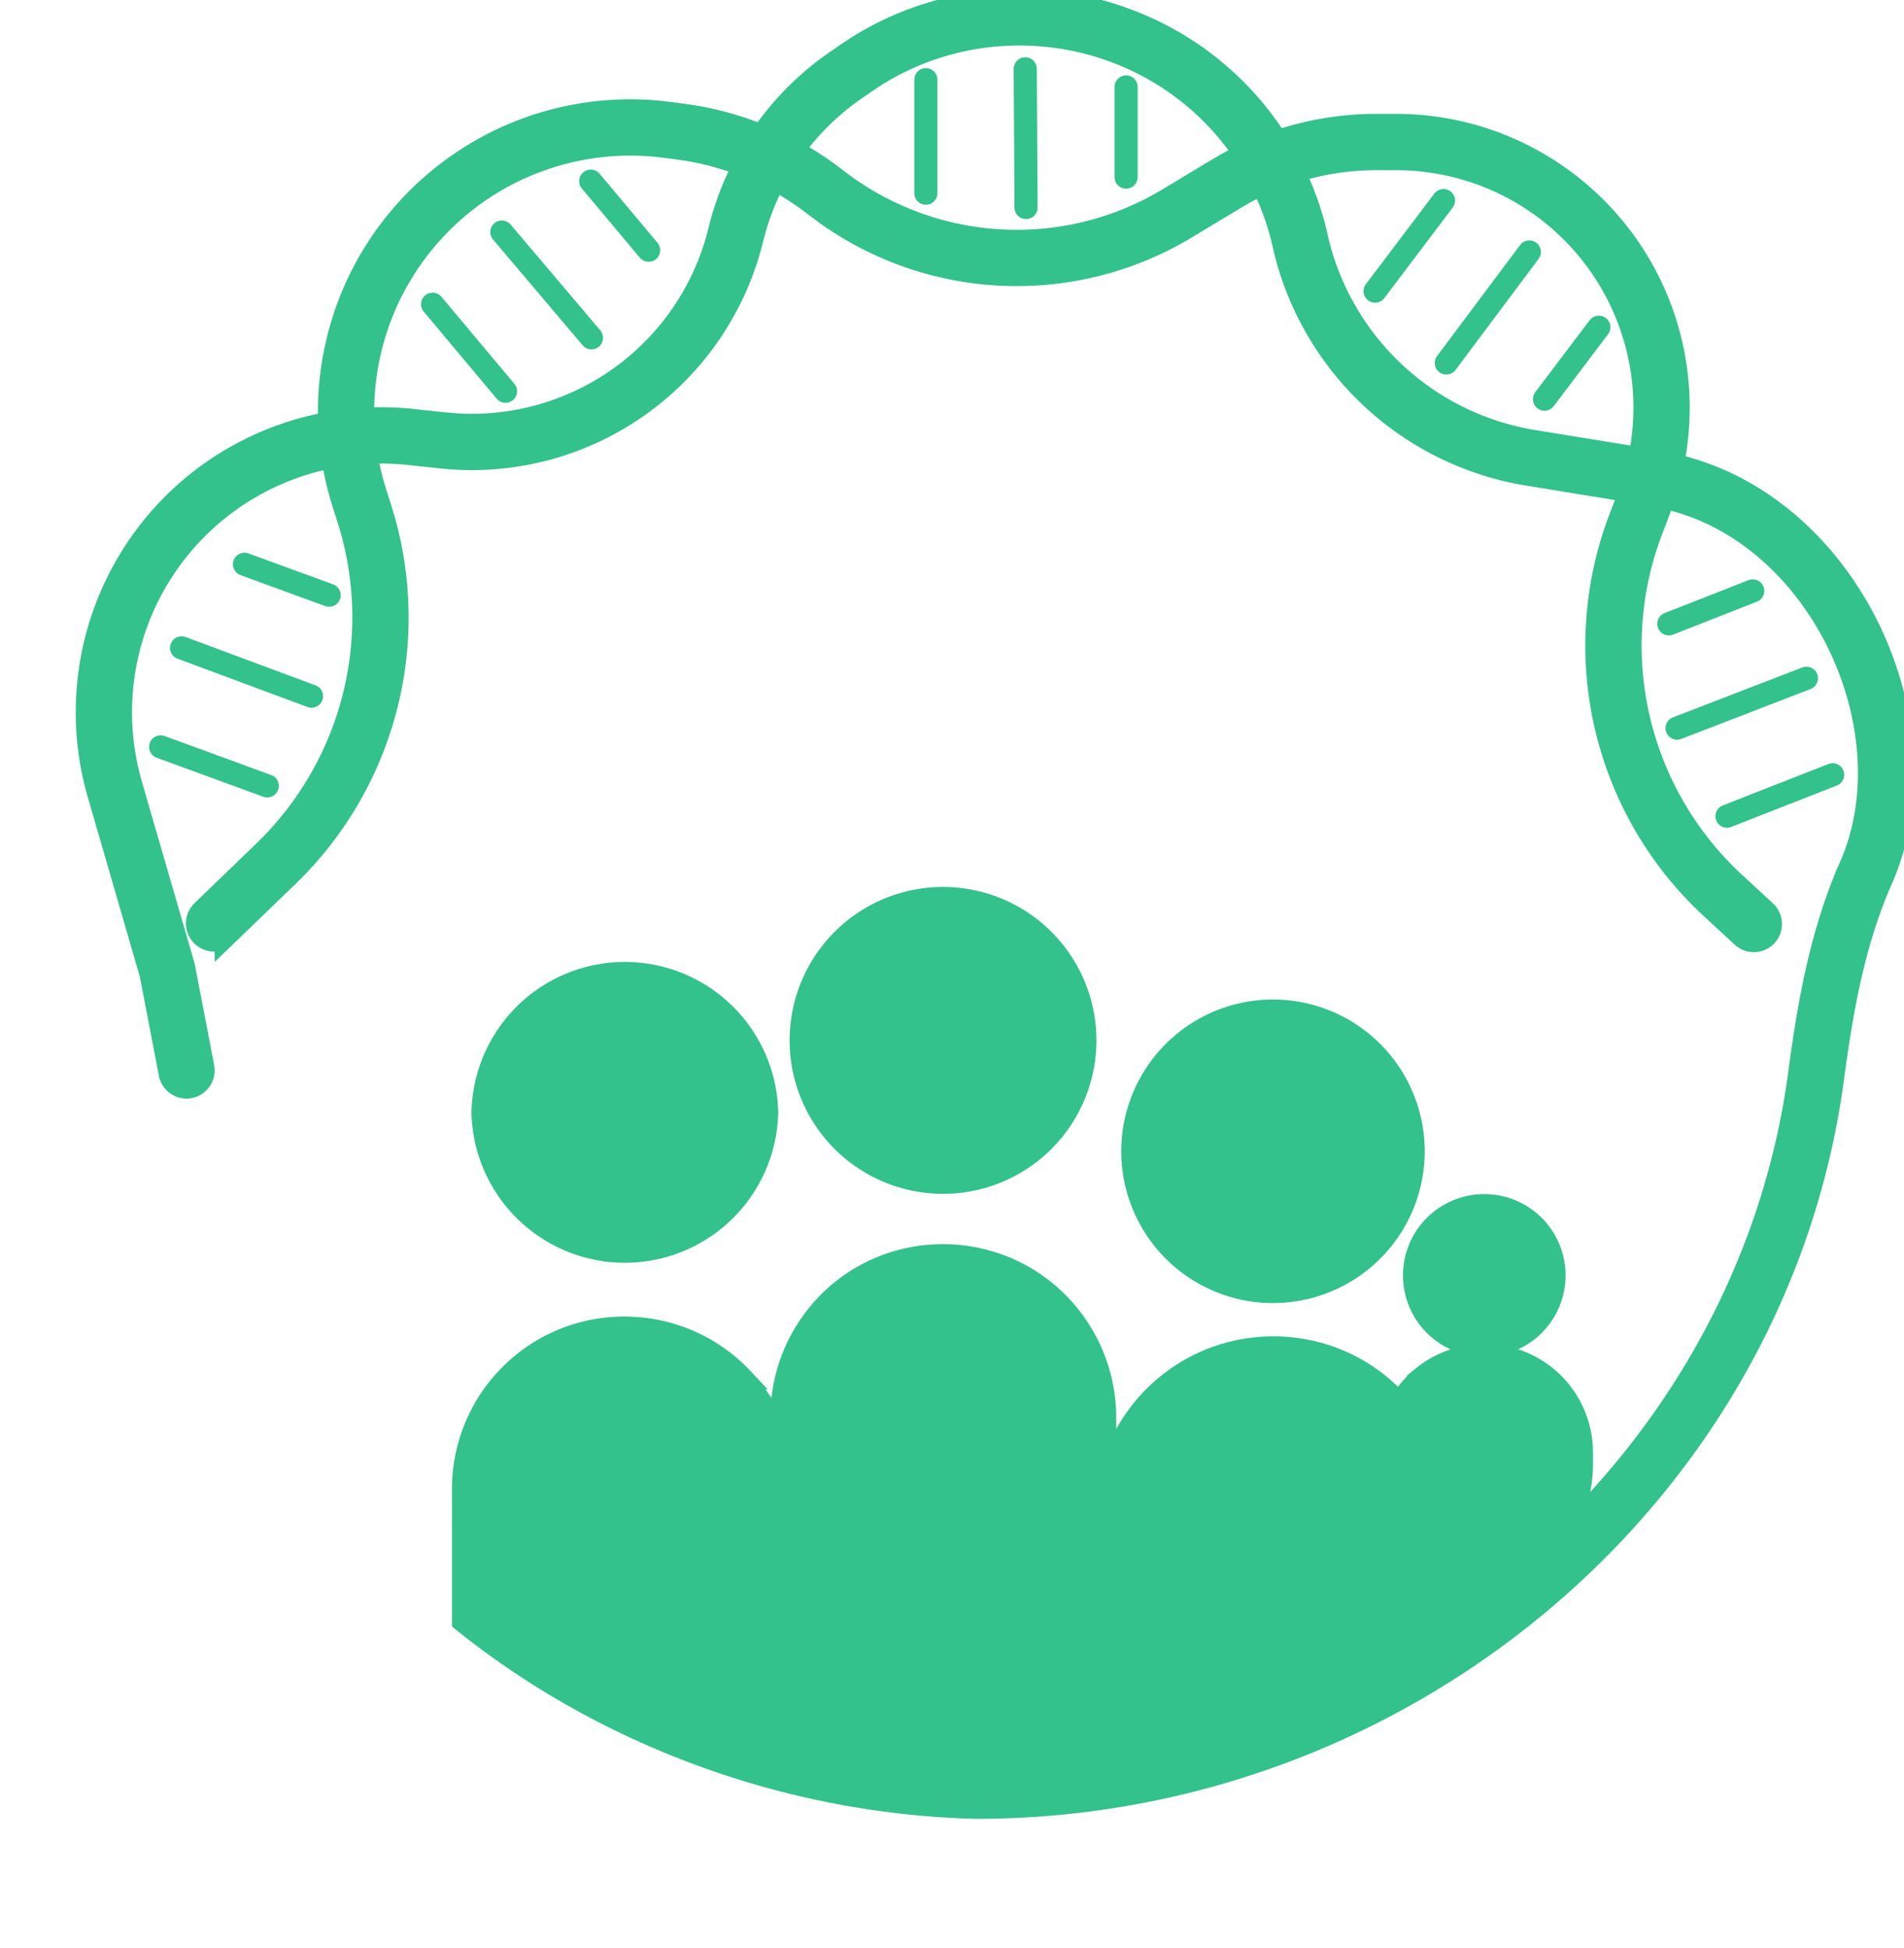
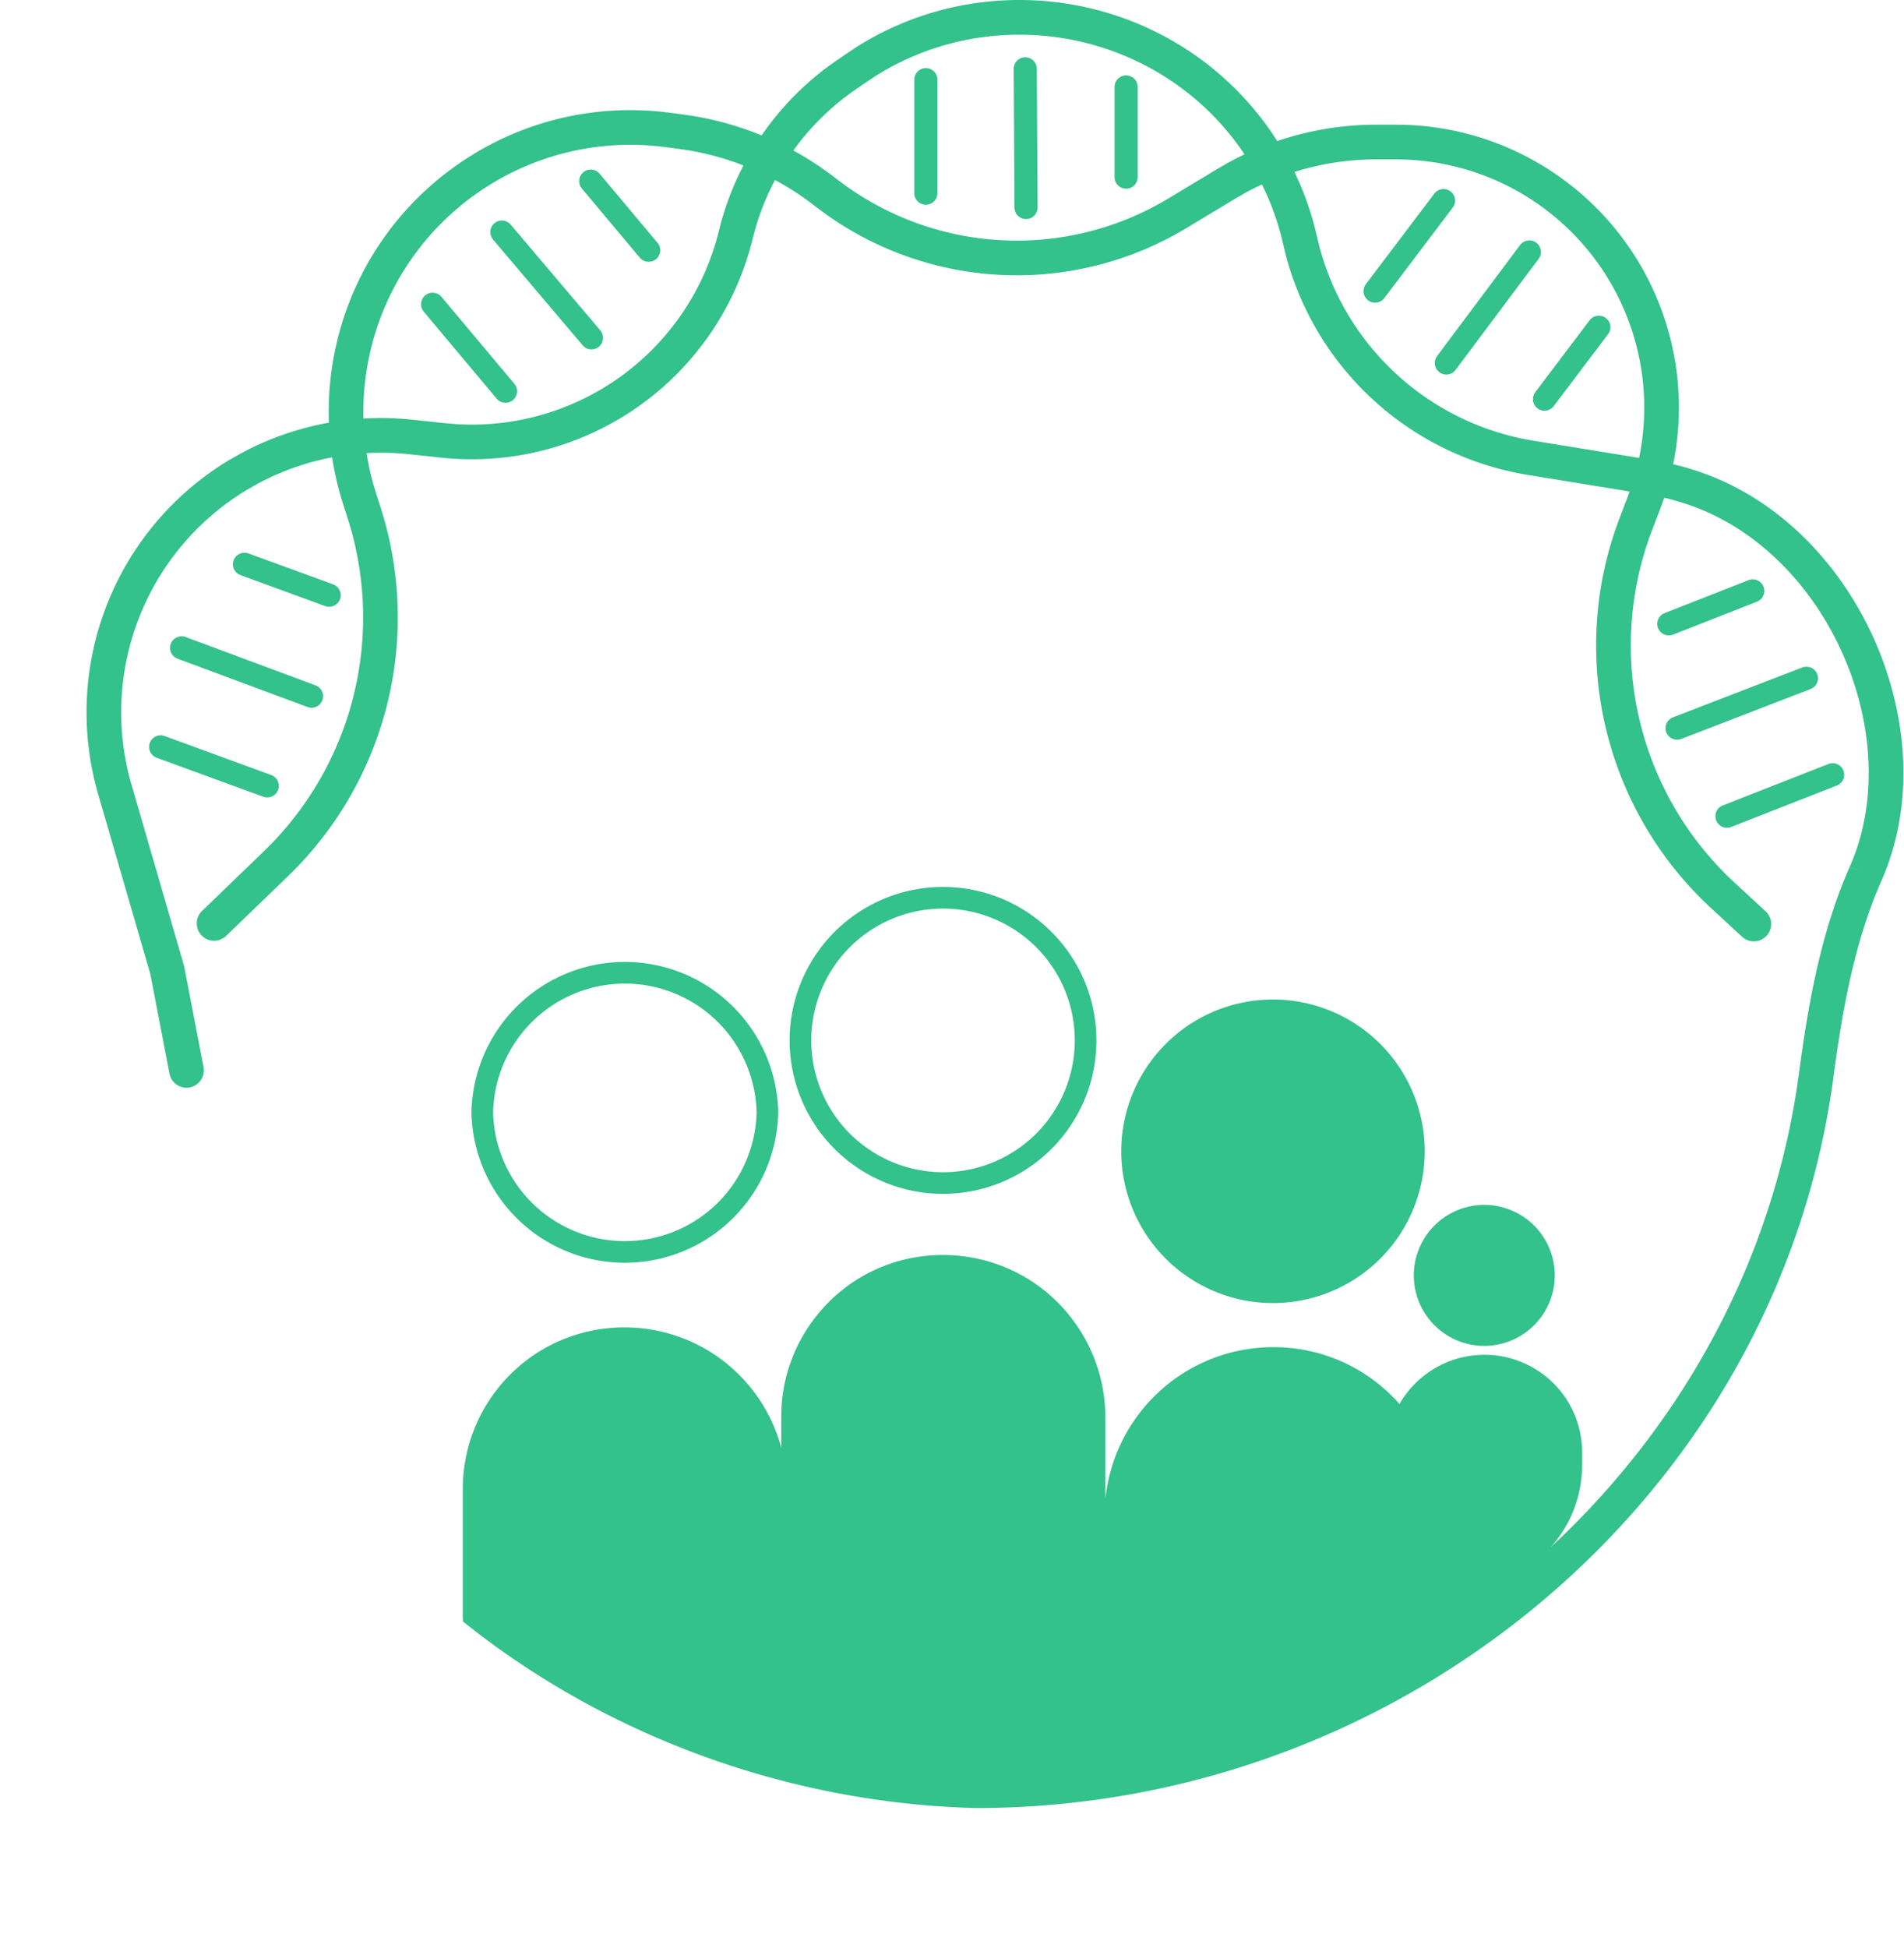
<svg xmlns="http://www.w3.org/2000/svg" data-bbox="4.001 0 83.971 83.54" viewBox="0 0 88 90" height="90" width="88" data-type="ugc">
  <g>
    <path stroke-linejoin="round" stroke-linecap="round" stroke-width="1.068" stroke="#33C18C" d="m66.718 9.268-3.164 4.184m3.293 3.32 3.837-5.131m.7 6.802 2.513-3.324M42.792 3.68v5.246m4.63.662-.036-6.408m4.661 5.004V4.017m-32.053 10.04 3.37 4.02m3.973-2.467-4.143-4.888m6.786.84-2.677-3.194M12.352 36.312 7.425 34.51m.967-4.576 6.006 2.233m-3.099-6.095 3.914 1.43m69.489 8.295-4.884 1.915m-2.306-4.068 5.978-2.306m-6.36-2.513 3.88-1.522" fill="none" />
    <path fill="#33C18C" d="M4.538 36.696a13.6 13.6 0 0 1 6.037-15.43l.482-.275a13.6 13.6 0 0 1 4.145-1.462c-.04-1.12.054-2.247.285-3.353l.075-.333C17.19 8.896 23.825 4.28 30.937 5.207l.614.08.477.07c1.092.18 2.156.482 3.172.899a13.4 13.4 0 0 1 3.411-3.423l.504-.349.463-.306c4.828-3.061 11.09-2.882 15.77.45l.258.19a14 14 0 0 1 3.427 3.7 14.2 14.2 0 0 1 4.576-.756h.911c6.094 0 11.38 4.21 12.745 10.15l.1.474c.32 1.679.306 3.4-.033 5.064q.64.153 1.263.367l.344.125c3.535 1.348 6.242 4.303 7.73 7.707 1.535 3.512 1.817 7.605.284 11.055-1.242 2.824-1.795 5.916-2.217 9.08-2.56 19.212-19.76 33.755-39.629 33.756-8.853-.225-17.27-3.447-23.712-8.622v-.163l-.006-.004V68.8a7.48 7.48 0 0 1 2.055-5.149l.069-.071c2.943-3.018 7.82-2.993 10.75.046l.062.066a7.5 7.5 0 0 1 1.783 3.197v-1.432c0-1.708.585-3.365 1.657-4.694l.07-.086c3-3.612 8.574-3.583 11.555.06l.05.063a7.52 7.52 0 0 1 1.649 4.693v3.76a7.83 7.83 0 0 1 2.3-4.775l.071-.069c2.994-2.866 7.728-2.892 10.735-.042l.07.069q.218.21.417.435c.265-.46.613-.877 1.029-1.225l.05-.04a4.526 4.526 0 0 1 5.637-.047l.08.063a4.52 4.52 0 0 1 1.646 3.425l.001.062v.572l-.001.073a5.7 5.7 0 0 1-1.47 3.754c6.126-5.694 10.35-13.334 11.495-21.935.425-3.19 1-6.474 2.34-9.517l.733.323-.732-.326c1.314-2.957 1.106-6.572-.288-9.761-1.35-3.088-3.771-5.685-6.833-6.853l-.299-.108a12 12 0 0 0-1.154-.333l-.018.057-.165.457-.375.98a14.92 14.92 0 0 0 3.814 16.293l1.43 1.32.058.059a.803.803 0 0 1-.012 1.073.8.8 0 0 1-1.069.097l-.063-.052-1.43-1.32a16.52 16.52 0 0 1-4.224-18.043l.375-.98.083-.23-4.7-.765a13.88 13.88 0 0 1-11.192-10.156l-.125-.516a12.2 12.2 0 0 0-.978-2.749q-.435.201-.856.436l-.371.216-2.27 1.367a15.19 15.19 0 0 1-16.636-.63l-.47-.348-.121-.093c-.563-.434-1.16-.82-1.782-1.154a12 12 0 0 0-.893 2.196l-.14.52a13.36 13.36 0 0 1-14.078 10.143l-.312-.03-1.533-.163a12 12 0 0 0-1.92-.047q.145.94.438 1.856l.215.672.17.567a16.62 16.62 0 0 1-4.043 16.041l-.42.42-2.881 2.778a.802.802 0 0 1-1.112-1.153l2.882-2.78.378-.378a15.02 15.02 0 0 0 3.654-14.493l-.154-.513-.215-.673a14 14 0 0 1-.504-2.15 12 12 0 0 0-3.524 1.265l-.425.244a11.995 11.995 0 0 0-5.326 13.61L8.5 44.606l.01.037.007.035.89 4.628a.803.803 0 0 1-.635.938.8.8 0 0 1-.938-.636l-.885-4.598zM59.826 7.944c.456.945.809 1.943 1.04 2.979l.11.456a12.28 12.28 0 0 0 9.901 8.985l4.88.793c.303-1.469.318-2.988.035-4.47l-.088-.419a11.475 11.475 0 0 0-11.183-8.904h-.912c-1.288 0-2.564.197-3.783.58m-23.16-.99c.666.363 1.306.78 1.912 1.247l.122.095.421.31A13.58 13.58 0 0 0 54 9.17l2.27-1.367.42-.244q.408-.227.83-.428a12.4 12.4 0 0 0-2.647-2.858l-.454-.34C50.265.977 44.709.822 40.436 3.532l-.41.272-.504.347a11.8 11.8 0 0 0-2.856 2.803M16.798 19.34a13.6 13.6 0 0 1 2.235.05l1.532.163.548.046a11.76 11.76 0 0 0 12.118-8.947l.075-.297c.254-.945.61-1.853 1.056-2.71a13 13 0 0 0-2.593-.709l-.425-.061-.614-.081a12.34 12.34 0 0 0-13.609 9.414l-.065.295a12.3 12.3 0 0 0-.258 2.837" clip-rule="evenodd" fill-rule="evenodd" />
    <path fill="#33C18C" d="M65.345 58.985a3.257 3.257 0 1 1 6.513.002 3.257 3.257 0 0 1-6.513-.002" />
    <path fill="#33C18C" d="M52.323 53.194a6.512 6.512 0 1 1 13.025.001 6.512 6.512 0 0 1-13.025 0" />
-     <path fill="#33C18C" d="M36.995 48.073a6.59 6.59 0 1 1 6.589 6.588 6.59 6.59 0 0 1-6.589-6.588" />
-     <path fill="#33C18C" d="M22.291 51.396a6.59 6.59 0 0 1 13.177 0 6.59 6.59 0 0 1-13.177 0" />
-     <path stroke="#33C18C" d="M4.538 36.696a13.6 13.6 0 0 1 6.037-15.43l.482-.275a13.6 13.6 0 0 1 4.145-1.462c-.04-1.12.054-2.247.285-3.353l.075-.333C17.19 8.896 23.825 4.28 30.937 5.207l.614.08.477.07c1.092.18 2.156.482 3.172.899a13.4 13.4 0 0 1 3.411-3.423l.504-.349.463-.306c4.828-3.061 11.09-2.882 15.77.45l.258.19a14 14 0 0 1 3.427 3.7 14.2 14.2 0 0 1 4.576-.756h.911c6.094 0 11.38 4.21 12.745 10.15l.1.474c.32 1.679.306 3.4-.033 5.064q.64.153 1.263.367l.344.125c3.535 1.348 6.242 4.303 7.73 7.707 1.535 3.512 1.817 7.605.284 11.055-1.242 2.824-1.795 5.916-2.217 9.08-2.56 19.212-19.76 33.755-39.629 33.756-8.853-.225-17.27-3.447-23.712-8.622v-.163l-.006-.004V68.8a7.48 7.48 0 0 1 2.055-5.149l.069-.071c2.943-3.018 7.82-2.993 10.75.046l.062.066a7.5 7.5 0 0 1 1.783 3.197v-1.432c0-1.708.585-3.365 1.657-4.694l.07-.086c3-3.612 8.574-3.583 11.555.06l.05.063a7.52 7.52 0 0 1 1.649 4.693v3.76a7.83 7.83 0 0 1 2.3-4.775l.071-.069c2.994-2.866 7.728-2.892 10.735-.042l.07.069q.218.21.417.435c.265-.46.613-.877 1.029-1.225l.05-.04a4.526 4.526 0 0 1 5.637-.047l.08.063a4.52 4.52 0 0 1 1.646 3.425l.001.062v.572l-.001.073a5.7 5.7 0 0 1-1.47 3.754c6.126-5.694 10.35-13.334 11.495-21.935.425-3.19 1-6.474 2.34-9.517l.733.323-.732-.326c1.314-2.957 1.106-6.572-.288-9.761-1.35-3.088-3.771-5.685-6.833-6.853l-.299-.108a12 12 0 0 0-1.154-.333l-.018.057-.165.457-.375.98a14.92 14.92 0 0 0 3.814 16.293l1.43 1.32.058.059a.803.803 0 0 1-.012 1.073.8.8 0 0 1-1.069.097l-.063-.052-1.43-1.32a16.52 16.52 0 0 1-4.224-18.043l.375-.98.083-.23-4.7-.765a13.88 13.88 0 0 1-11.192-10.156l-.125-.516a12.2 12.2 0 0 0-.978-2.749q-.435.201-.856.436l-.371.216-2.27 1.367a15.19 15.19 0 0 1-16.636-.63l-.47-.348-.121-.093c-.563-.434-1.16-.82-1.782-1.154a12 12 0 0 0-.893 2.196l-.14.52a13.36 13.36 0 0 1-14.078 10.143l-.312-.03-1.533-.163a12 12 0 0 0-1.92-.047q.145.94.438 1.856l.215.672.17.567a16.62 16.62 0 0 1-4.043 16.041l-.42.42-2.881 2.778a.802.802 0 0 1-1.112-1.153l2.882-2.78.378-.378a15.02 15.02 0 0 0 3.654-14.493l-.154-.513-.215-.673a14 14 0 0 1-.504-2.15 12 12 0 0 0-3.524 1.265l-.425.244a11.995 11.995 0 0 0-5.326 13.61L8.5 44.606l.01.037.007.035.89 4.628a.803.803 0 0 1-.635.938.8.8 0 0 1-.938-.636l-.885-4.598zM59.826 7.944c.456.945.809 1.943 1.04 2.979l.11.456a12.28 12.28 0 0 0 9.901 8.985l4.88.793c.303-1.469.318-2.988.035-4.47l-.088-.419a11.475 11.475 0 0 0-11.183-8.904h-.912c-1.288 0-2.564.197-3.783.58Zm-23.16-.99c.666.363 1.306.78 1.912 1.247l.122.095.421.31A13.58 13.58 0 0 0 54 9.17l2.27-1.367.42-.244q.408-.227.83-.428a12.4 12.4 0 0 0-2.647-2.858l-.454-.34C50.265.977 44.709.822 40.436 3.532l-.41.272-.504.347a11.8 11.8 0 0 0-2.856 2.803ZM16.798 19.34a13.6 13.6 0 0 1 2.235.05l1.532.163.548.046a11.76 11.76 0 0 0 12.118-8.947l.075-.297c.254-.945.61-1.853 1.056-2.71a13 13 0 0 0-2.593-.709l-.425-.061-.614-.081a12.34 12.34 0 0 0-13.609 9.414l-.065.295a12.3 12.3 0 0 0-.258 2.837Z" clip-rule="evenodd" fill="none" />
-     <path stroke="#33C18C" d="M65.345 58.985a3.257 3.257 0 1 1 6.513.002 3.257 3.257 0 0 1-6.513-.002Z" fill="none" />
-     <path stroke="#33C18C" d="M52.323 53.194a6.512 6.512 0 1 1 13.025.001 6.512 6.512 0 0 1-13.025 0Z" fill="none" />
+     <path stroke="#33C18C" d="M52.323 53.194a6.512 6.512 0 1 1 13.025.001 6.512 6.512 0 0 1-13.025 0" fill="none" />
    <path stroke="#33C18C" d="M36.995 48.073a6.59 6.59 0 1 1 6.589 6.588 6.59 6.59 0 0 1-6.589-6.588Z" fill="none" />
    <path stroke="#33C18C" d="M22.291 51.396a6.59 6.59 0 0 1 13.177 0 6.59 6.59 0 0 1-13.177 0Z" fill="none" />
  </g>
</svg>